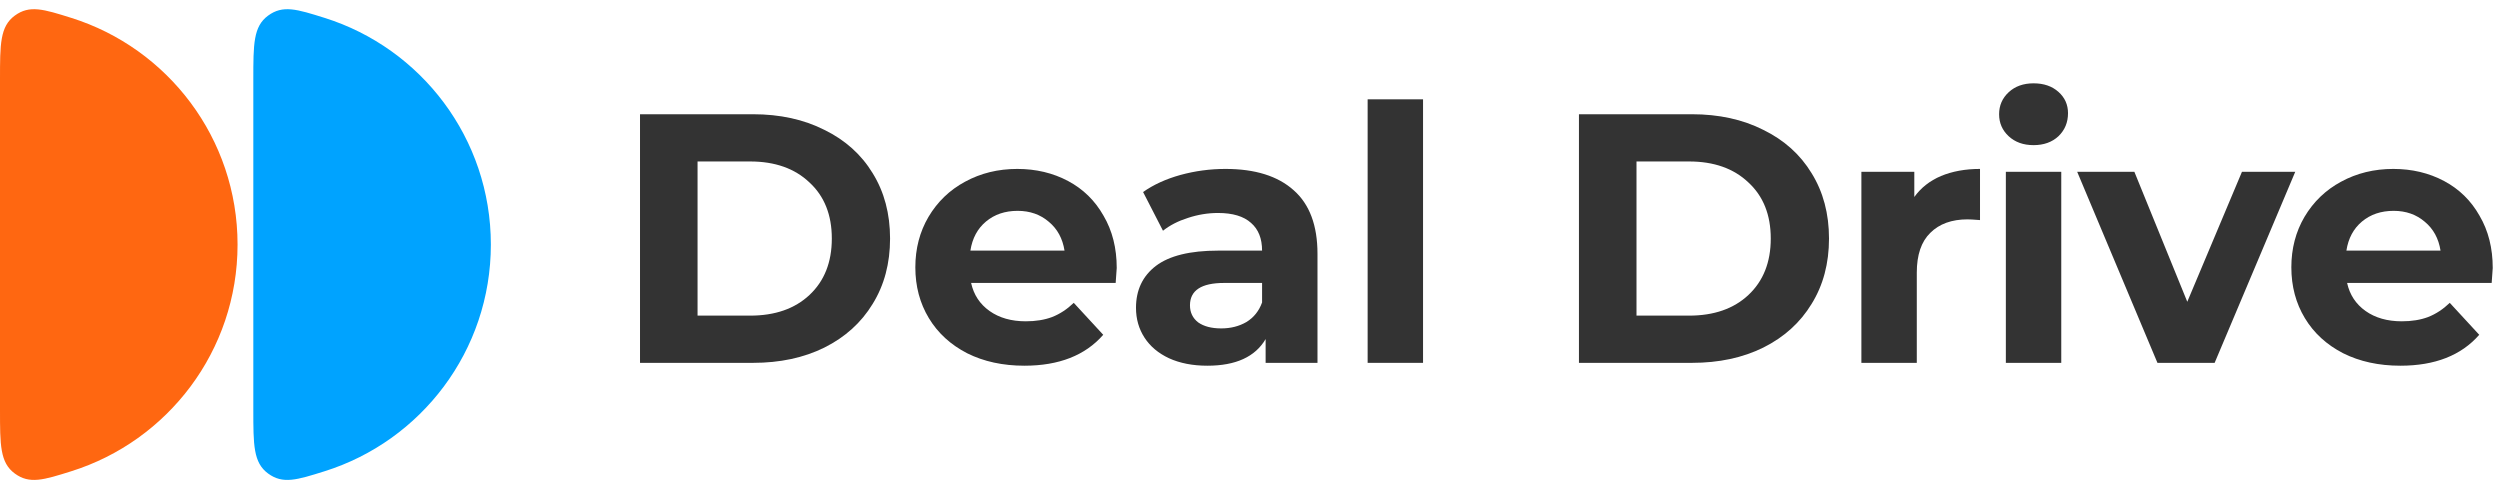
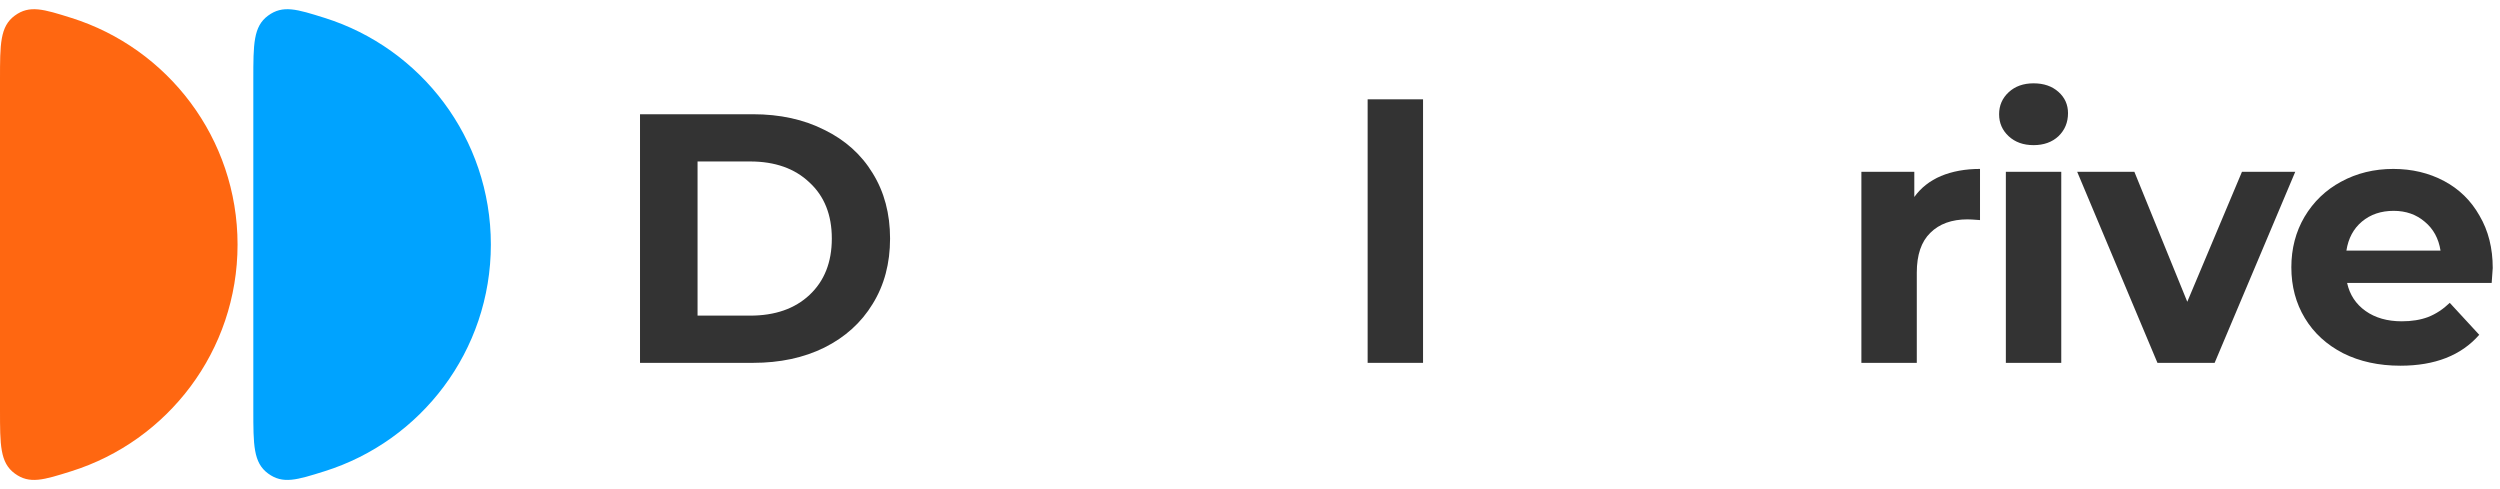
<svg xmlns="http://www.w3.org/2000/svg" width="184" height="36" viewBox="0 0 184 36" fill="none">
  <path d="M17.484 18C17.484 10.169 12.341 3.543 5.246 1.316C3.198 0.673 2.174 0.352 1.087 1.15C0 1.948 0 3.246 0 5.843V30.157C0 32.754 0 34.052 1.087 34.85C2.174 35.648 3.198 35.327 5.246 34.684C12.341 32.457 17.484 25.831 17.484 18Z" fill="#FF6711" />
  <path d="M36.127 18C36.127 10.169 30.984 3.543 23.89 1.316C21.842 0.673 20.818 0.352 19.731 1.15C18.644 1.948 18.644 3.246 18.644 5.843V30.157C18.644 32.754 18.644 34.052 19.731 34.85C20.818 35.648 21.842 35.327 23.89 34.684C30.984 32.457 36.127 25.831 36.127 18Z" fill="#00A3FF" />
  <path d="M47.105 8.408H55.418C57.405 8.408 59.157 8.791 60.673 9.558C62.206 10.307 63.391 11.37 64.228 12.747C65.082 14.124 65.509 15.727 65.509 17.557C65.509 19.387 65.082 20.99 64.228 22.367C63.391 23.744 62.206 24.816 60.673 25.582C59.157 26.332 57.405 26.706 55.418 26.706H47.105V8.408ZM55.209 23.23C57.039 23.23 58.494 22.724 59.575 21.713C60.673 20.685 61.222 19.3 61.222 17.557C61.222 15.814 60.673 14.438 59.575 13.427C58.494 12.399 57.039 11.884 55.209 11.884H51.34V23.23H55.209Z" fill="#333333" />
-   <path d="M82.191 19.727C82.191 19.779 82.165 20.145 82.113 20.825H71.474C71.665 21.696 72.118 22.384 72.833 22.89C73.547 23.395 74.436 23.648 75.499 23.648C76.231 23.648 76.876 23.543 77.434 23.334C78.009 23.108 78.54 22.759 79.028 22.289L81.198 24.641C79.874 26.157 77.939 26.916 75.395 26.916C73.809 26.916 72.406 26.611 71.186 26.001C69.966 25.373 69.025 24.511 68.363 23.413C67.7 22.315 67.369 21.069 67.369 19.674C67.369 18.298 67.692 17.06 68.337 15.962C68.999 14.847 69.896 13.984 71.029 13.374C72.179 12.747 73.46 12.433 74.872 12.433C76.249 12.433 77.495 12.73 78.61 13.322C79.725 13.915 80.597 14.769 81.224 15.884C81.869 16.982 82.191 18.263 82.191 19.727ZM74.898 15.518C73.974 15.518 73.199 15.779 72.571 16.302C71.944 16.825 71.561 17.54 71.421 18.446H78.349C78.209 17.557 77.826 16.851 77.198 16.328C76.571 15.788 75.804 15.518 74.898 15.518Z" fill="#333333" />
-   <path d="M90.196 12.433C92.375 12.433 94.048 12.956 95.215 14.002C96.383 15.03 96.967 16.59 96.967 18.681V26.706H93.15V24.955C92.383 26.262 90.954 26.916 88.863 26.916C87.782 26.916 86.841 26.733 86.04 26.367C85.255 26.001 84.654 25.495 84.236 24.851C83.818 24.206 83.609 23.474 83.609 22.655C83.609 21.348 84.097 20.319 85.073 19.57C86.066 18.82 87.591 18.446 89.647 18.446H92.889C92.889 17.557 92.619 16.877 92.078 16.407C91.538 15.919 90.728 15.675 89.647 15.675C88.898 15.675 88.157 15.797 87.425 16.041C86.711 16.267 86.101 16.581 85.595 16.982L84.131 14.133C84.898 13.592 85.813 13.174 86.876 12.878C87.957 12.582 89.063 12.433 90.196 12.433ZM89.882 24.171C90.58 24.171 91.198 24.014 91.739 23.7C92.279 23.369 92.662 22.89 92.889 22.262V20.825H90.092C88.419 20.825 87.582 21.374 87.582 22.472C87.582 22.994 87.782 23.413 88.183 23.726C88.602 24.023 89.168 24.171 89.882 24.171Z" fill="#333333" />
  <path d="M100.658 7.31H104.736V26.706H100.658V7.31Z" fill="#333333" />
-   <path d="M116.211 8.408H124.524C126.511 8.408 128.262 8.791 129.779 9.558C131.312 10.307 132.497 11.37 133.334 12.747C134.188 14.124 134.615 15.727 134.615 17.557C134.615 19.387 134.188 20.99 133.334 22.367C132.497 23.744 131.312 24.816 129.779 25.582C128.262 26.332 126.511 26.706 124.524 26.706H116.211V8.408ZM124.315 23.23C126.145 23.23 127.6 22.724 128.681 21.713C129.779 20.685 130.328 19.3 130.328 17.557C130.328 15.814 129.779 14.438 128.681 13.427C127.6 12.399 126.145 11.884 124.315 11.884H120.446V23.23H124.315Z" fill="#333333" />
  <path d="M140.893 14.498C141.381 13.819 142.035 13.305 142.854 12.956C143.69 12.608 144.649 12.433 145.729 12.433V16.198C145.276 16.163 144.971 16.145 144.814 16.145C143.647 16.145 142.732 16.477 142.069 17.139C141.407 17.784 141.076 18.759 141.076 20.067V26.706H136.998V12.643H140.893V14.498Z" fill="#333333" />
  <path d="M147.631 12.643H151.709V26.706H147.631V12.643ZM149.67 10.682C148.921 10.682 148.311 10.464 147.84 10.028C147.37 9.593 147.134 9.052 147.134 8.408C147.134 7.763 147.37 7.223 147.84 6.787C148.311 6.351 148.921 6.133 149.67 6.133C150.42 6.133 151.03 6.342 151.5 6.761C151.971 7.179 152.206 7.702 152.206 8.329C152.206 9.009 151.971 9.575 151.5 10.028C151.03 10.464 150.42 10.682 149.67 10.682Z" fill="#333333" />
  <path d="M168.931 12.643L162.997 26.706H158.788L152.88 12.643H157.089L160.984 22.21L165.009 12.643H168.931Z" fill="#333333" />
  <path d="M183.465 19.727C183.465 19.779 183.439 20.145 183.387 20.825H172.747C172.939 21.696 173.392 22.384 174.107 22.89C174.821 23.395 175.71 23.648 176.773 23.648C177.505 23.648 178.15 23.543 178.708 23.334C179.283 23.108 179.814 22.759 180.302 22.289L182.472 24.641C181.148 26.157 179.213 26.916 176.669 26.916C175.083 26.916 173.68 26.611 172.46 26.001C171.24 25.373 170.299 24.511 169.637 23.413C168.974 22.315 168.643 21.069 168.643 19.674C168.643 18.298 168.966 17.06 169.61 15.962C170.273 14.847 171.17 13.984 172.303 13.374C173.453 12.747 174.734 12.433 176.146 12.433C177.523 12.433 178.769 12.73 179.884 13.322C180.999 13.915 181.871 14.769 182.498 15.884C183.143 16.982 183.465 18.263 183.465 19.727ZM176.172 15.518C175.248 15.518 174.473 15.779 173.845 16.302C173.218 16.825 172.835 17.54 172.695 18.446H179.623C179.483 17.557 179.1 16.851 178.472 16.328C177.845 15.788 177.078 15.518 176.172 15.518Z" fill="#333333" />
</svg>